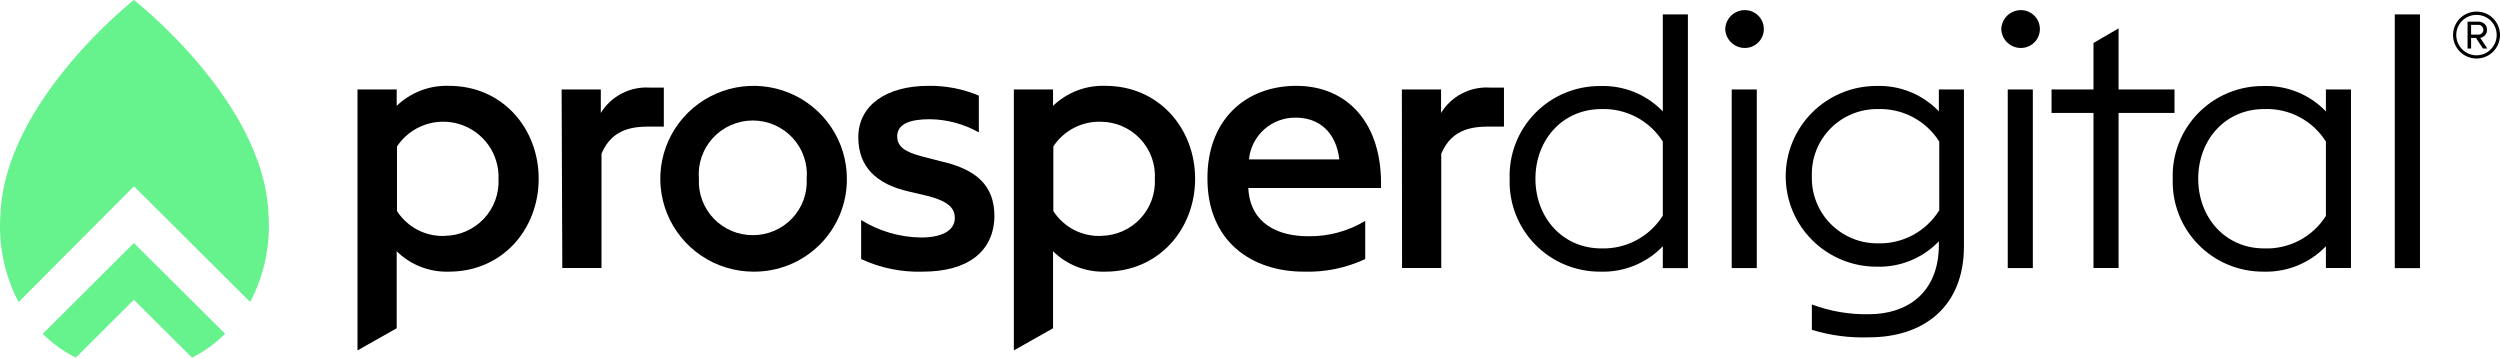
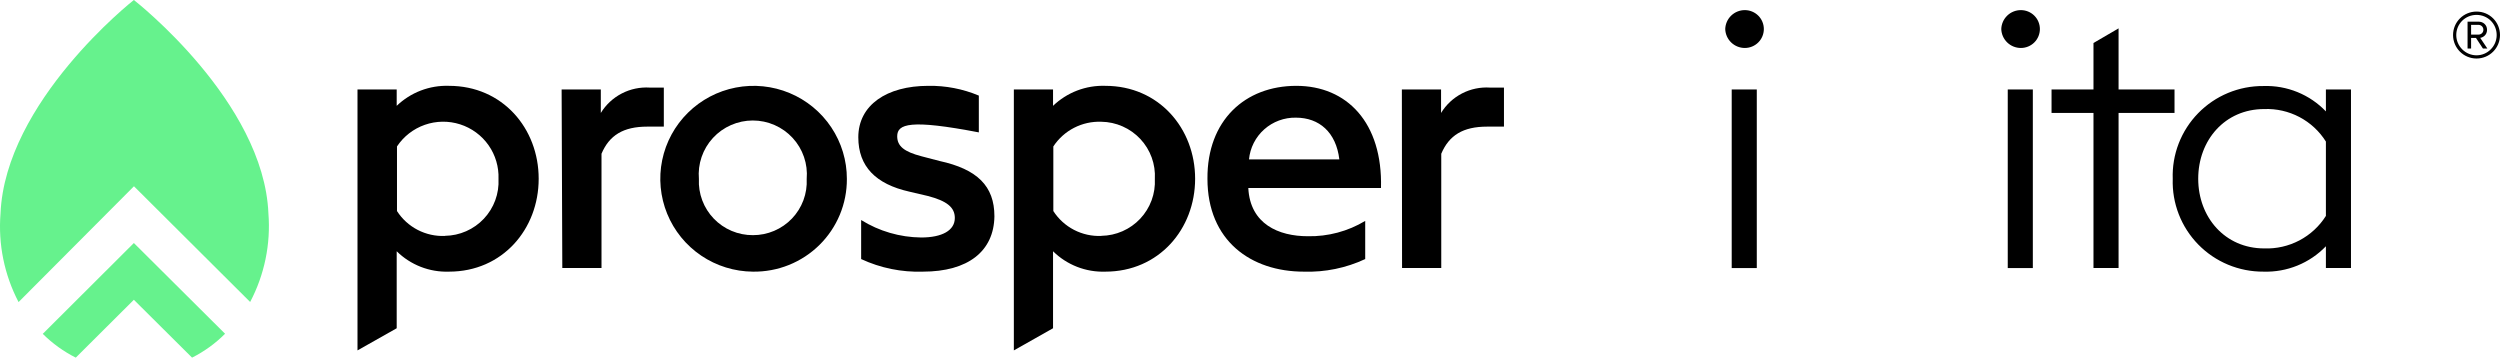
<svg xmlns="http://www.w3.org/2000/svg" fill="none" viewBox="0 0 648 93" height="93" width="648">
  <g clip-path="url(#clip0_2342_654)">
    <path fill="black" d="M641.916 15.169C638.558 15.169 635.831 12.442 635.831 9.084C635.831 5.698 638.558 3 641.916 3C645.302 3 648 5.698 648 9.084C648 12.442 645.302 15.169 641.916 15.169ZM641.916 3.861C639.017 3.861 636.663 6.157 636.663 9.084C636.663 11.954 639.017 14.337 641.916 14.337C644.814 14.337 647.139 11.954 647.139 9.084C647.139 6.157 644.814 3.861 641.916 3.861ZM644.728 12.586H643.58L641.772 9.831H640.509V12.586H639.591V5.612H642.432C643.638 5.612 644.642 6.444 644.642 7.736C644.642 9.285 643.264 9.802 642.863 9.802L644.728 12.586ZM642.432 6.444H640.509V8.97H642.432C643.092 8.97 643.695 8.453 643.695 7.736C643.695 6.961 643.092 6.444 642.432 6.444Z" />
    <path fill="#66F28D" d="M69.573 55.324C68.375 26.355 35.039 0.256 34.697 0C34.355 0.256 1.332 26.355 0.134 55.352C-0.5 63.286 1.12 71.239 4.811 78.299L34.725 48.28L64.839 78.271C68.555 71.218 70.196 63.264 69.573 55.324V55.324Z" />
    <path fill="#66F28D" d="M34.697 62.991L11.085 86.535C13.592 89.027 16.479 91.107 19.64 92.698L34.697 77.703L49.782 92.698C52.95 91.106 55.839 89.015 58.337 86.507L34.697 62.991Z" />
    <path fill="black" d="M92.663 23.185H102.823V27.434C104.618 25.708 106.744 24.359 109.074 23.468C111.405 22.577 113.891 22.162 116.386 22.249C130.253 22.249 139.626 33.278 139.626 46.33C139.626 59.382 130.253 70.411 116.386 70.411C113.882 70.497 111.388 70.073 109.055 69.164C106.723 68.254 104.602 66.88 102.823 65.124V85.082L92.663 90.824V23.185ZM115.344 61.127C117.237 61.099 119.106 60.691 120.837 59.928C122.569 59.166 124.128 58.063 125.422 56.687C126.717 55.31 127.719 53.688 128.37 51.918C129.022 50.147 129.308 48.264 129.212 46.38C129.331 43.264 128.424 40.193 126.628 37.638C124.831 35.083 122.245 33.184 119.263 32.229C116.282 31.275 113.068 31.318 110.114 32.352C107.159 33.386 104.625 35.355 102.899 37.957V54.702C104.223 56.77 106.071 58.454 108.255 59.586C110.439 60.718 112.884 61.258 115.344 61.153V61.127Z" />
    <path fill="black" d="M262.789 23.185H272.948V27.434C274.744 25.708 276.87 24.359 279.2 23.468C281.53 22.577 284.017 22.162 286.511 22.249C300.379 22.249 309.776 33.278 309.776 46.33C309.776 59.382 300.379 70.411 286.511 70.411C284.008 70.497 281.513 70.073 279.181 69.164C276.848 68.254 274.727 66.88 272.948 65.124V85.082L262.789 90.824V23.185ZM285.47 61.127C287.363 61.099 289.231 60.691 290.963 59.928C292.694 59.166 294.254 58.063 295.548 56.687C296.842 55.31 297.845 53.688 298.496 51.918C299.147 50.147 299.433 48.264 299.337 46.38C299.444 44.491 299.165 42.6 298.519 40.82C297.873 39.04 296.872 37.409 295.577 36.025C294.281 34.64 292.718 33.531 290.981 32.763C289.244 31.995 287.37 31.585 285.47 31.558C283.017 31.464 280.582 32.005 278.401 33.126C276.22 34.247 274.368 35.912 273.024 37.957V54.702C274.351 56.768 276.198 58.451 278.382 59.583C280.566 60.714 283.01 61.256 285.47 61.153V61.127Z" />
    <path fill="black" d="M145.572 23.183H155.731V29.279C157.045 27.134 158.923 25.388 161.161 24.229C163.399 23.07 165.913 22.542 168.431 22.702H172.063V32.82H167.796C161.573 32.82 157.941 35.046 155.909 39.852V69.473H145.75L145.572 23.183Z" />
    <path fill="black" d="M195.151 70.412C190.375 70.377 185.715 68.934 181.761 66.264C177.807 63.595 174.736 59.819 172.935 55.413C171.133 51.007 170.683 46.168 171.64 41.507C172.597 36.846 174.919 32.572 178.312 29.224C181.706 25.876 186.019 23.604 190.708 22.695C195.397 21.786 200.251 22.28 204.658 24.115C209.065 25.951 212.827 29.045 215.47 33.008C218.113 36.971 219.519 41.624 219.509 46.382C219.526 49.561 218.906 52.713 217.685 55.651C216.464 58.589 214.667 61.255 212.399 63.493C210.131 65.731 207.437 67.495 204.475 68.683C201.514 69.871 198.344 70.459 195.151 70.412V70.412ZM195.151 60.952C197.043 60.958 198.915 60.579 200.655 59.84C202.395 59.102 203.965 58.017 205.27 56.654C206.575 55.29 207.587 53.676 208.245 51.91C208.903 50.144 209.192 48.263 209.095 46.382C209.26 44.455 209.022 42.515 208.395 40.685C207.768 38.855 206.766 37.175 205.453 35.75C204.139 34.326 202.543 33.189 200.766 32.411C198.988 31.633 197.068 31.231 195.126 31.231C193.184 31.231 191.264 31.633 189.486 32.411C187.708 33.189 186.112 34.326 184.799 35.75C183.486 37.175 182.484 38.855 181.857 40.685C181.23 42.515 180.991 44.455 181.157 46.382C181.063 48.266 181.357 50.15 182.019 51.918C182.681 53.686 183.698 55.301 185.007 56.664C186.317 58.028 187.892 59.111 189.636 59.848C191.38 60.585 193.257 60.961 195.151 60.952V60.952Z" />
-     <path fill="black" d="M239.21 70.411C233.693 70.594 228.211 69.475 223.209 67.148V57.03C227.875 59.932 233.253 61.499 238.753 61.558C244.239 61.558 247.49 59.711 247.49 56.499C247.49 53.742 245.433 52.072 240.43 50.782L235.68 49.669C227.019 47.721 222.473 43.168 222.473 35.58C222.473 27.258 229.813 22.25 240.607 22.25C245.105 22.175 249.569 23.037 253.713 24.779V34.315C249.836 32.131 245.468 30.956 241.014 30.9C235.934 30.9 232.556 32.089 232.556 35.327C232.556 37.856 234.309 39.324 238.88 40.513L243.528 41.727C253.281 43.851 257.752 48.202 257.752 56.069C257.625 65.124 250.919 70.411 239.21 70.411Z" />
+     <path fill="black" d="M239.21 70.411C233.693 70.594 228.211 69.475 223.209 67.148V57.03C227.875 59.932 233.253 61.499 238.753 61.558C244.239 61.558 247.49 59.711 247.49 56.499C247.49 53.742 245.433 52.072 240.43 50.782L235.68 49.669C227.019 47.721 222.473 43.168 222.473 35.58C222.473 27.258 229.813 22.25 240.607 22.25C245.105 22.175 249.569 23.037 253.713 24.779V34.315C235.934 30.9 232.556 32.089 232.556 35.327C232.556 37.856 234.309 39.324 238.88 40.513L243.528 41.727C253.281 43.851 257.752 48.202 257.752 56.069C257.625 65.124 250.919 70.411 239.21 70.411Z" />
    <path fill="black" d="M336.008 22.25C349.113 22.25 358.409 31.786 357.952 48.734H323.562C324.019 58.093 331.461 61.23 338.979 61.23C344.218 61.335 349.379 59.958 353.863 57.258V67.148C348.896 69.47 343.448 70.588 337.963 70.412C324.299 70.412 312.971 62.444 312.971 46.331C312.869 31.204 322.724 22.25 336.008 22.25ZM323.74 41.322H347.158C346.32 34.29 341.951 30.496 335.906 30.496C332.881 30.438 329.945 31.522 327.689 33.53C325.432 35.538 324.022 38.322 323.74 41.322V41.322Z" />
    <path fill="black" d="M363.363 23.184H373.523V29.28C374.833 27.131 376.709 25.382 378.949 24.222C381.188 23.063 383.704 22.537 386.222 22.703H389.829V32.821H385.46C379.238 32.821 375.606 35.047 373.574 39.853V69.474H363.414L363.363 23.184Z" />
-     <path fill="black" d="M391.302 46.382C391.189 43.245 391.715 40.117 392.848 37.188C393.982 34.258 395.699 31.588 397.897 29.338C400.095 27.087 402.727 25.304 405.636 24.095C408.545 22.885 411.669 22.275 414.821 22.301C417.831 22.199 420.829 22.733 423.617 23.866C426.406 25 428.922 26.707 431.001 28.878V3.734H437.503V69.501H431.001V63.835C428.919 66.001 426.402 67.707 423.614 68.84C420.827 69.973 417.831 70.509 414.821 70.412C411.675 70.434 408.556 69.823 405.653 68.615C402.749 67.408 400.12 65.629 397.924 63.385C395.727 61.141 394.009 58.478 392.871 55.556C391.733 52.634 391.2 49.514 391.302 46.382V46.382ZM431.001 56.019V36.694C429.32 34.029 426.968 31.849 424.178 30.371C421.389 28.893 418.259 28.169 415.101 28.27C404.941 28.27 397.982 36.314 397.982 46.331C397.982 56.348 404.967 64.392 415.101 64.392C418.249 64.477 421.366 63.745 424.144 62.269C426.923 60.792 429.268 58.621 430.95 55.968L431.001 56.019Z" />
    <path fill="black" d="M447.181 7.528C447.221 6.213 447.773 4.964 448.722 4.048C449.67 3.132 450.94 2.62 452.261 2.621C453.568 2.621 454.821 3.138 455.745 4.058C456.669 4.978 457.188 6.226 457.188 7.528C457.188 8.829 456.669 10.078 455.745 10.998C454.821 11.918 453.568 12.435 452.261 12.435C450.94 12.436 449.67 11.924 448.722 11.007C447.773 10.091 447.221 8.843 447.181 7.528ZM448.857 23.185H455.36V69.475H448.857V23.185Z" />
-     <path fill="black" d="M469.635 85.488V78.912C474.387 80.7 479.441 81.559 484.519 81.441C493.993 81.441 502.552 76.18 502.552 63.482V62.546C500.474 64.716 497.957 66.424 495.169 67.557C492.381 68.691 489.383 69.224 486.373 69.123C480.136 69.123 474.153 66.655 469.743 62.262C465.332 57.869 462.854 51.912 462.854 45.7C462.854 39.487 465.332 33.529 469.743 29.137C474.153 24.744 480.136 22.276 486.373 22.276C489.383 22.175 492.381 22.708 495.169 23.842C497.957 24.975 500.474 26.683 502.552 28.853V23.187H509.054V63.836C509.054 79.671 498.463 87.436 484.418 87.436C479.416 87.614 474.419 86.955 469.635 85.488V85.488ZM502.654 54.654V36.694C500.976 34.028 498.624 31.846 495.834 30.368C493.044 28.89 489.913 28.167 486.754 28.271C484.467 28.239 482.197 28.67 480.082 29.538C477.967 30.405 476.051 31.692 474.45 33.319C472.849 34.947 471.597 36.881 470.77 39.005C469.942 41.128 469.556 43.397 469.635 45.674C469.567 47.948 469.96 50.212 470.792 52.331C471.623 54.45 472.876 56.38 474.475 58.005C476.073 59.63 477.985 60.917 480.095 61.789C482.205 62.66 484.47 63.099 486.754 63.077C489.896 63.163 493.006 62.432 495.776 60.955C498.547 59.477 500.883 57.306 502.552 54.654H502.654Z" />
    <path fill="black" d="M518.732 7.528C518.772 6.213 519.325 4.964 520.273 4.048C521.221 3.132 522.491 2.62 523.812 2.621C525.119 2.621 526.372 3.138 527.296 4.058C528.22 4.978 528.74 6.226 528.74 7.528C528.74 8.829 528.22 10.078 527.296 10.998C526.372 11.918 525.119 12.435 523.812 12.435C522.491 12.436 521.221 11.924 520.273 11.007C519.325 10.091 518.772 8.843 518.732 7.528ZM520.409 23.185H526.911V69.475H520.409V23.185Z" />
    <path fill="black" d="M542.63 29.28H531.76V23.184H542.63V11.144L549.133 7.35V23.184H563.635V29.28H549.133V69.474H542.63V29.28Z" />
    <path fill="black" d="M563.174 46.379C563.061 43.242 563.587 40.114 564.72 37.185C565.854 34.255 567.571 31.585 569.769 29.335C571.967 27.084 574.599 25.301 577.508 24.091C580.417 22.882 583.542 22.272 586.694 22.298C589.703 22.196 592.701 22.73 595.489 23.863C598.278 24.997 600.794 26.704 602.873 28.875V23.183H609.375V69.473H602.873V63.832C600.791 65.999 598.274 67.704 595.487 68.837C592.699 69.97 589.703 70.506 586.694 70.409C583.547 70.431 580.428 69.82 577.525 68.612C574.621 67.405 571.992 65.626 569.796 63.382C567.599 61.138 565.881 58.475 564.743 55.553C563.605 52.631 563.072 49.511 563.174 46.379V46.379ZM602.873 56.016V36.691C601.187 34.007 598.82 31.814 596.01 30.335C593.2 28.856 590.047 28.143 586.871 28.267C576.712 28.267 569.778 36.311 569.778 46.328C569.778 56.345 576.737 64.389 586.871 64.389C590.046 64.508 593.197 63.793 596.006 62.314C598.815 60.835 601.184 58.646 602.873 55.965V56.016Z" />
-     <path fill="black" d="M620.729 3.734H627.257V69.501H620.729V3.734Z" />
  </g>
  <defs>
    <clipPath id="clip0_2342_654">
      <rect fill="white" height="93" width="648" />
    </clipPath>
  </defs>
</svg>